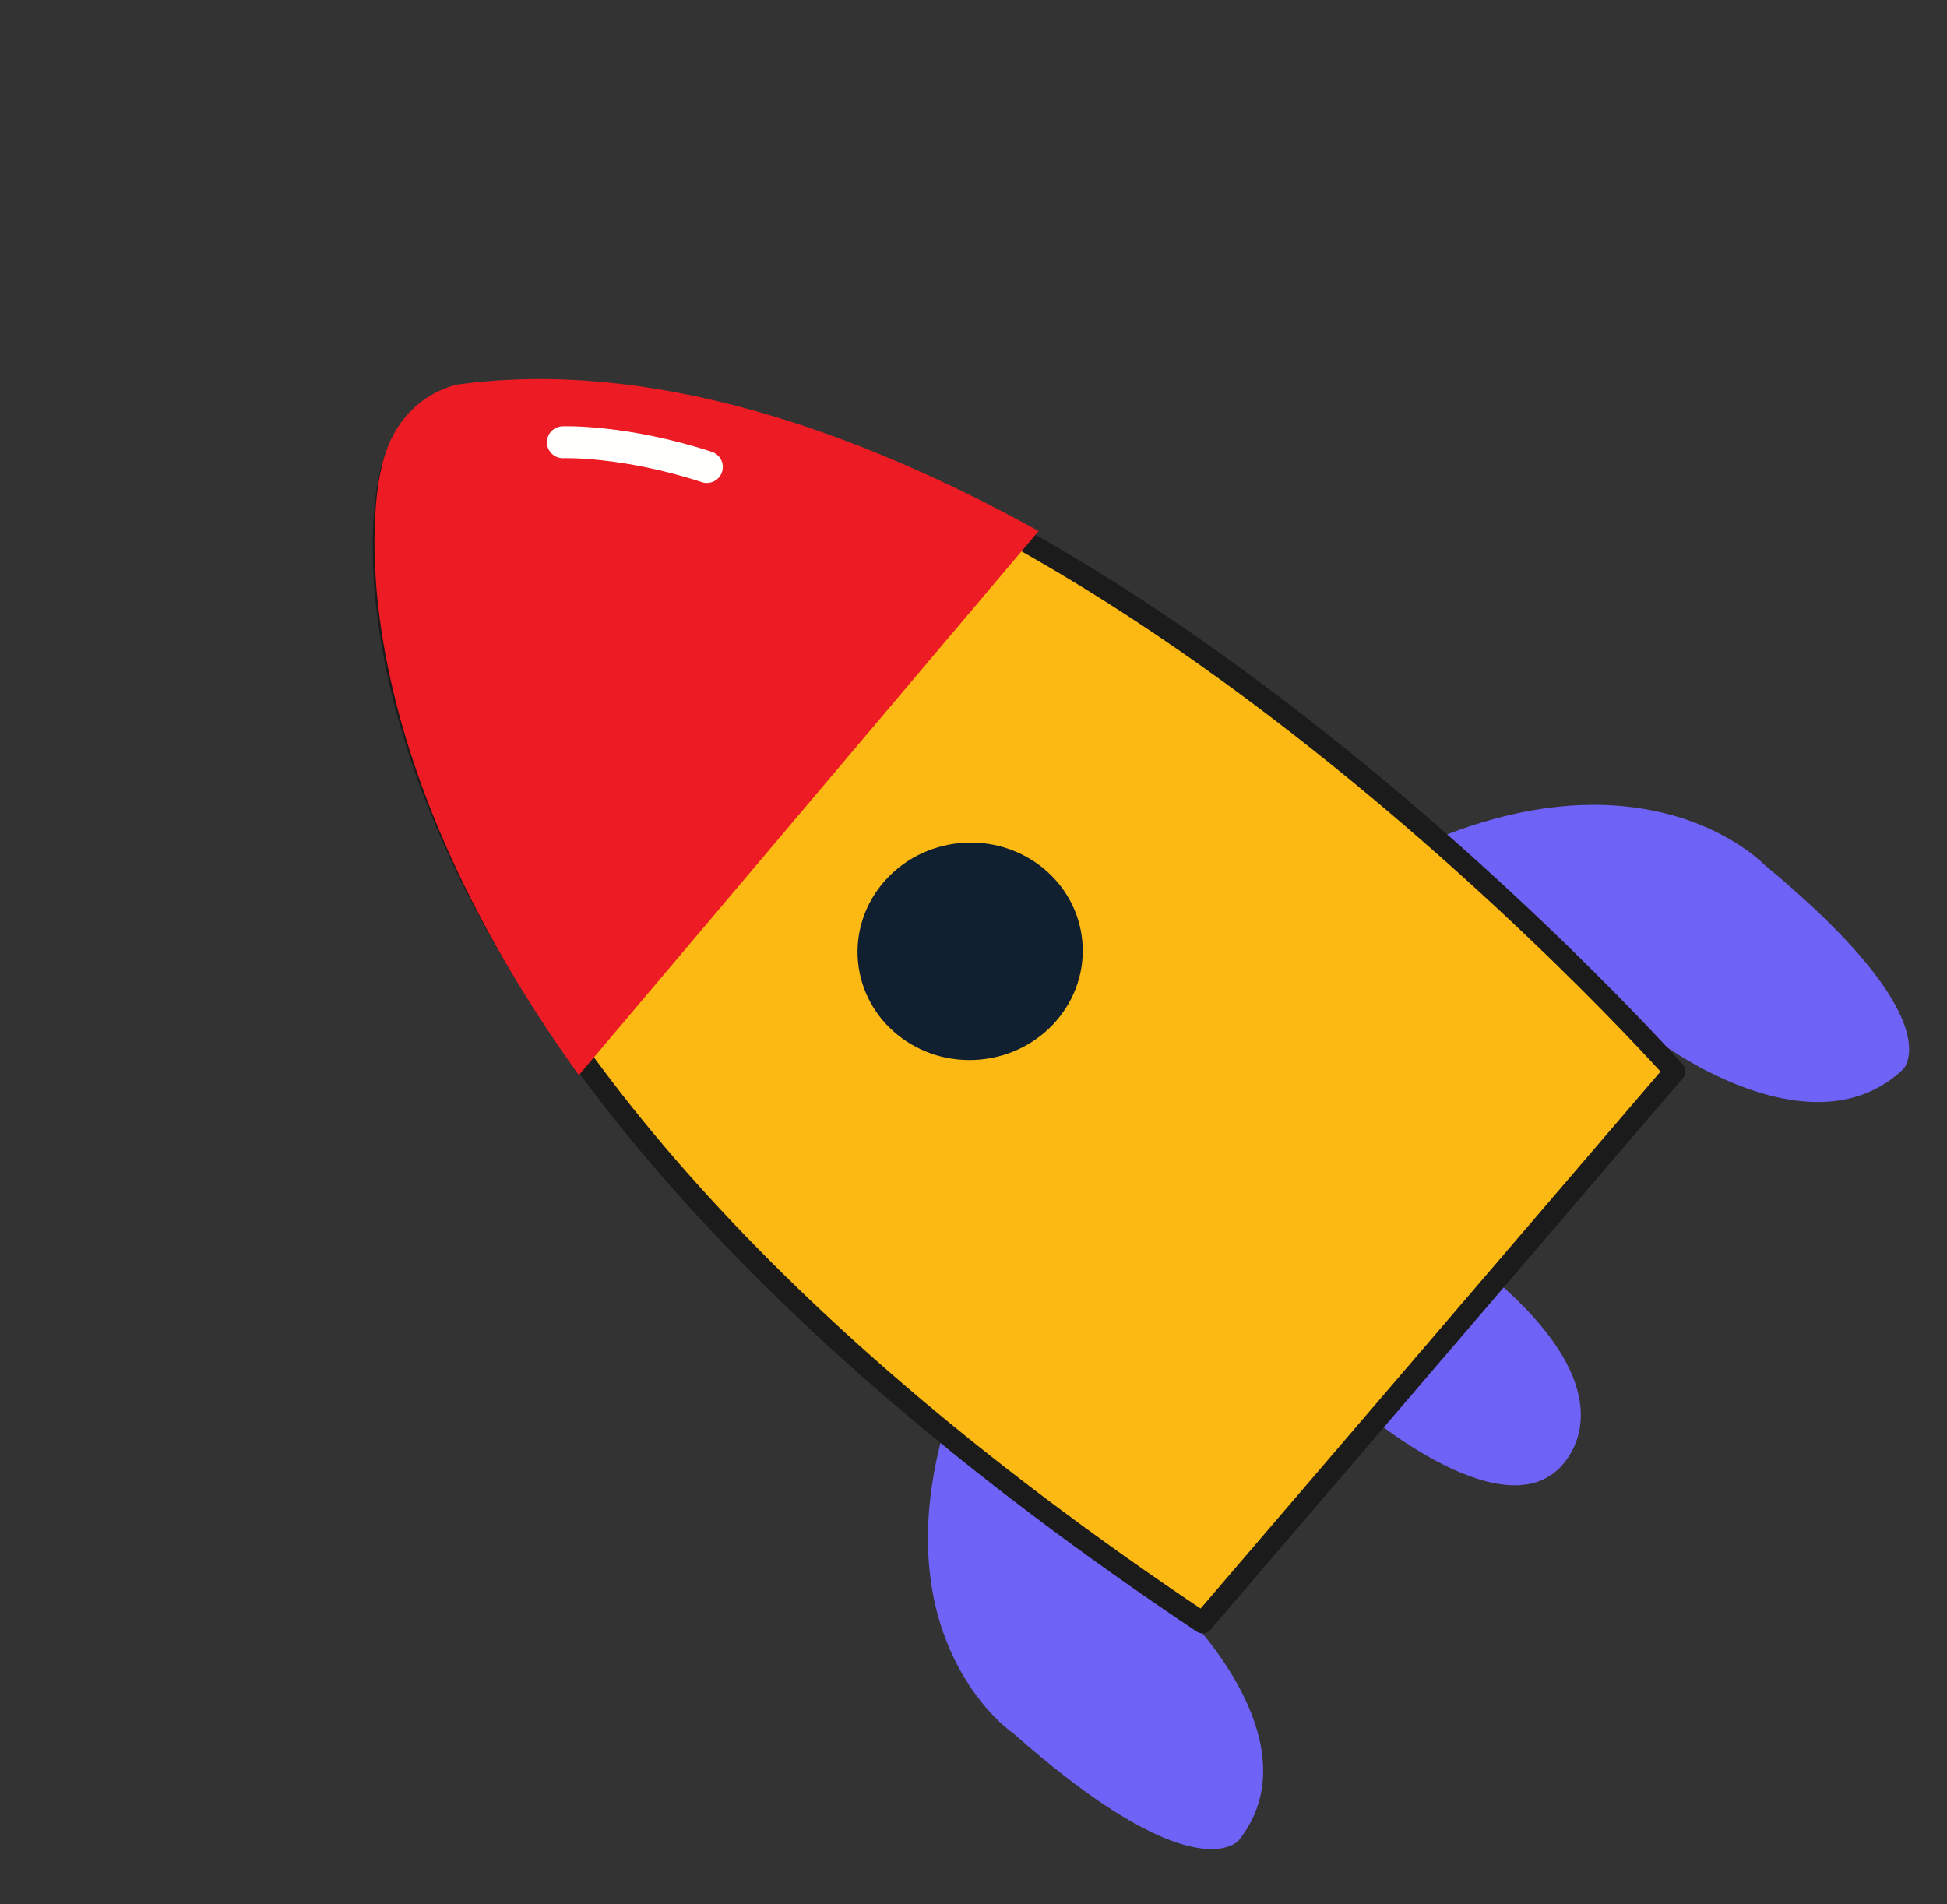
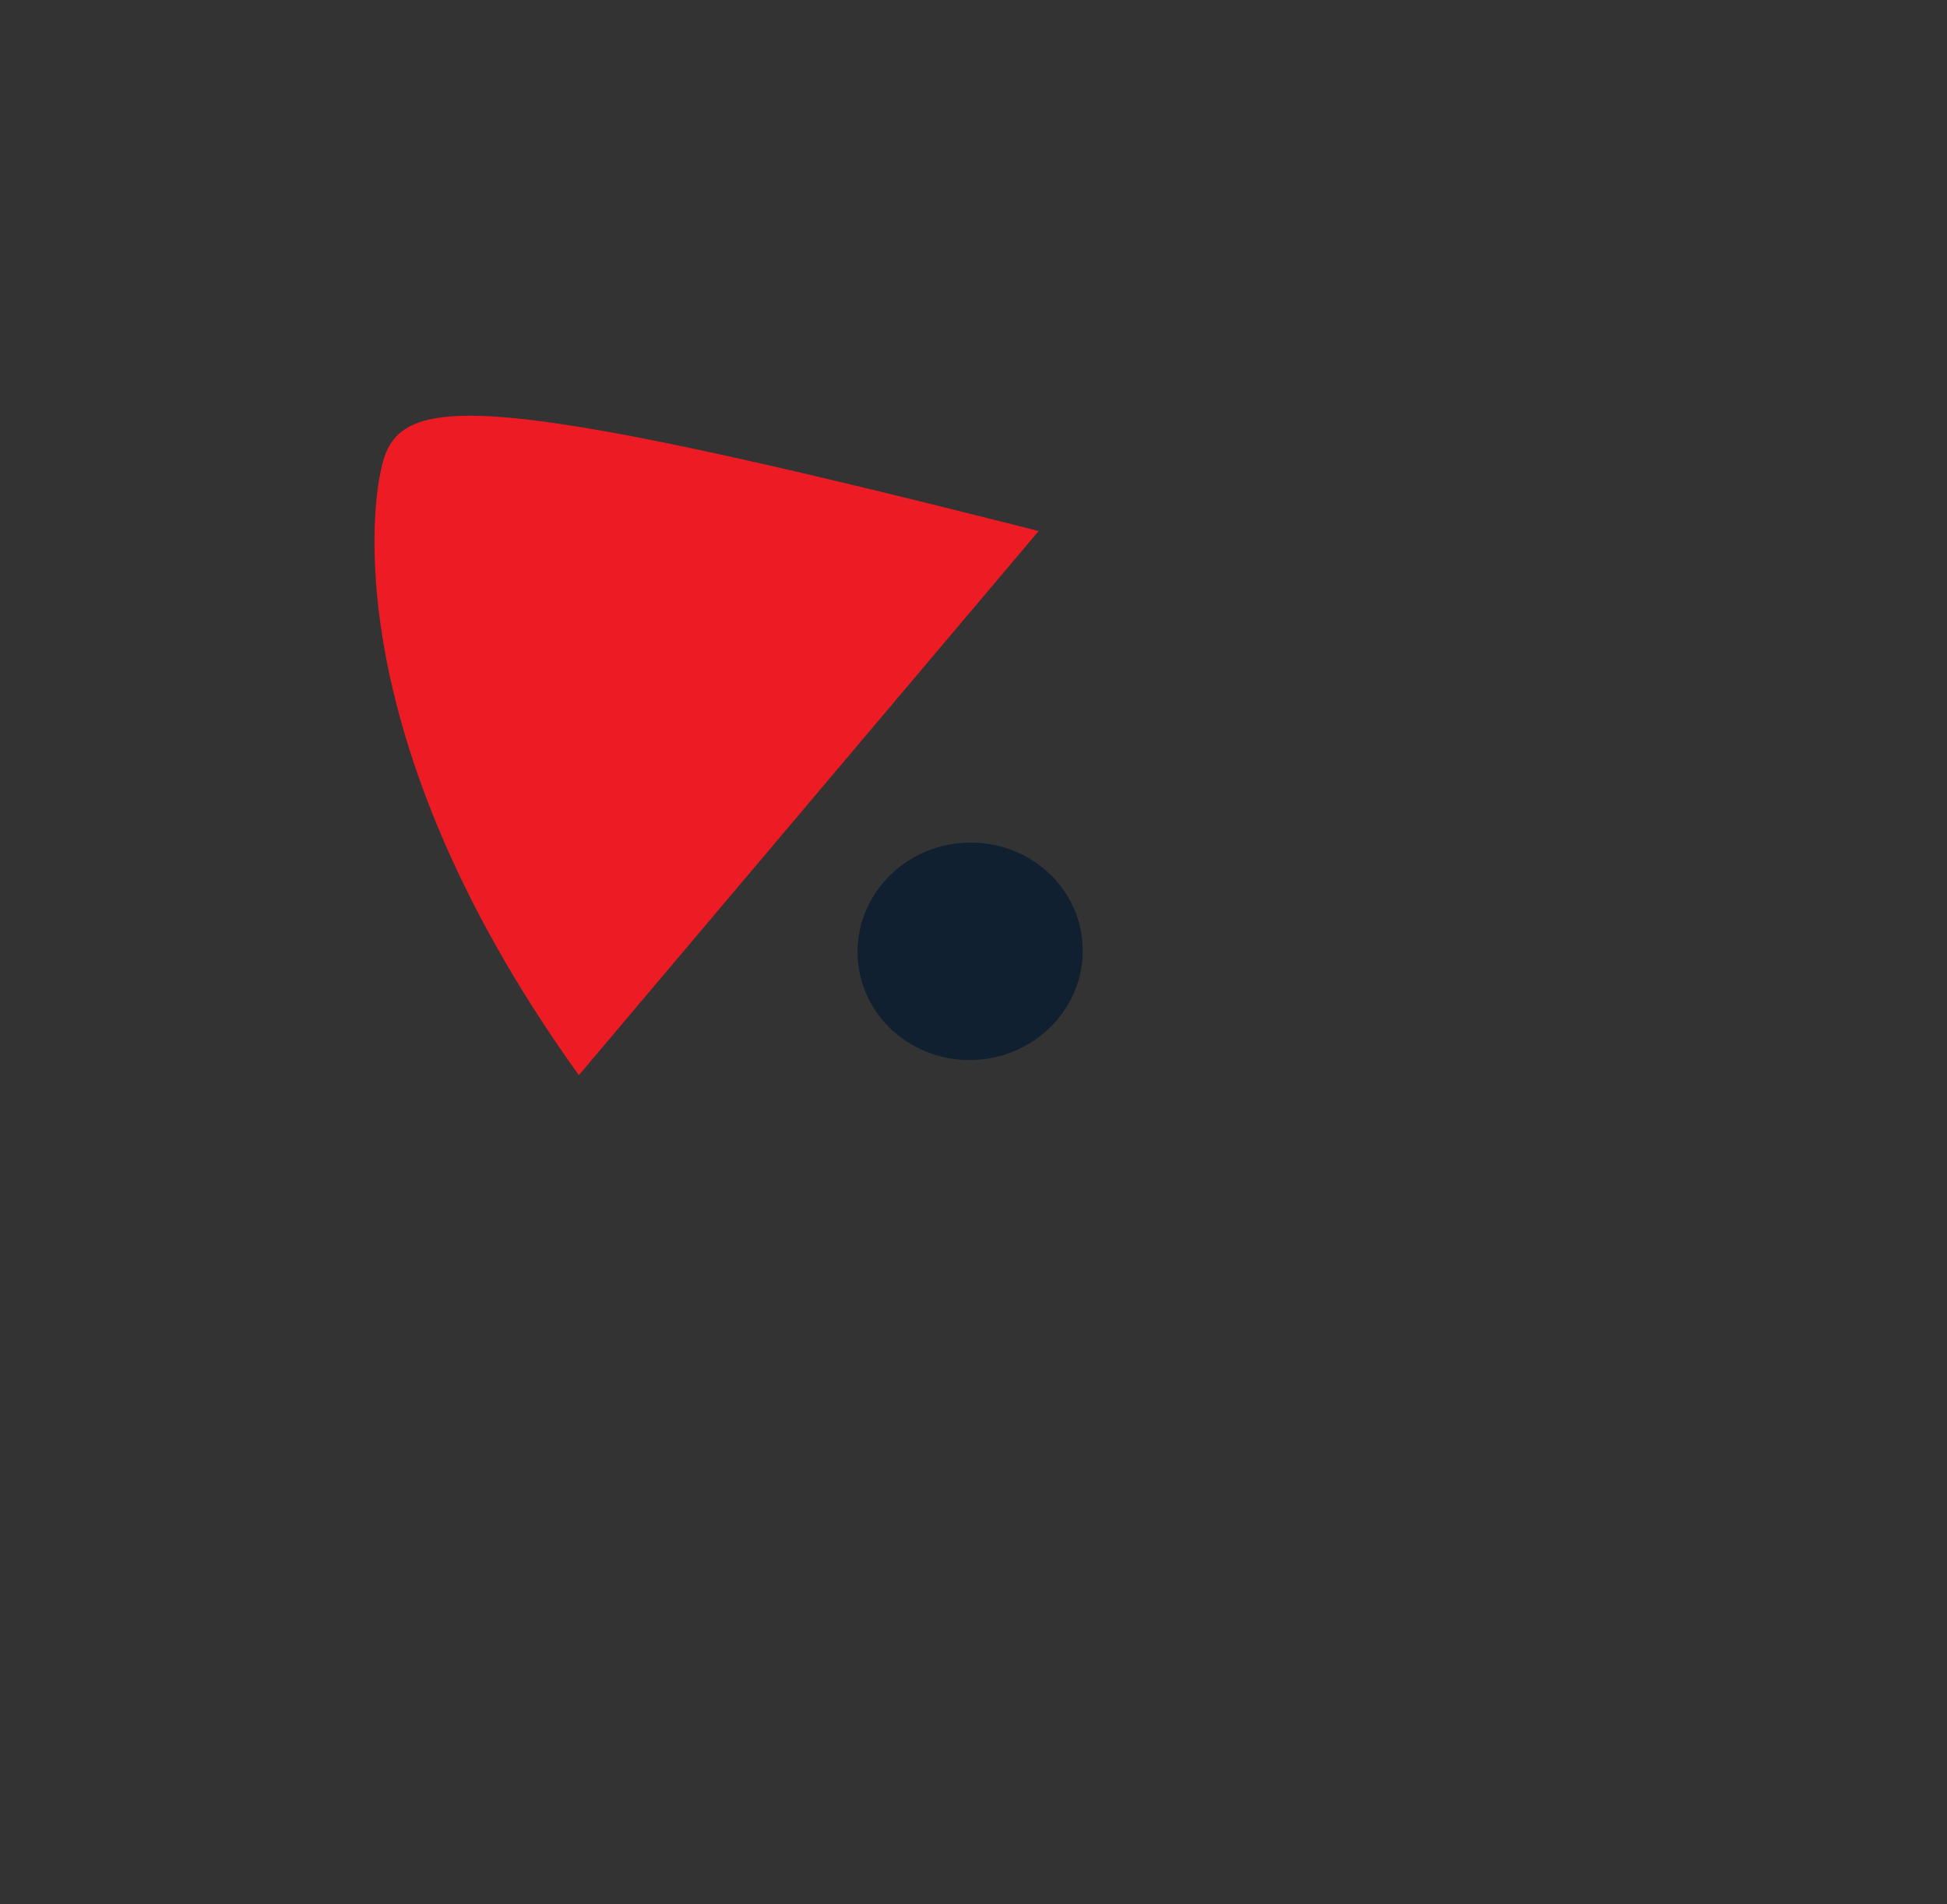
<svg xmlns="http://www.w3.org/2000/svg" width="183" height="179" viewBox="0 0 183 179" fill="none">
  <rect x="0" y="0" width="183" height="179" fill="#333333" stroke="none" />
  <g clip-path="url(#clip0_137_6171)">
-     <path fill-rule="evenodd" clip-rule="evenodd" d="M135.822 78.507C151.425 72.45 160.948 77.533 164.385 80.065L164.637 80.253C164.674 80.284 164.711 80.316 164.752 80.344L164.967 80.514L165.158 80.676L165.326 80.819L165.539 80.999L165.536 81.003L165.69 81.147L165.837 81.291C178.776 91.99 179.789 97.293 179.368 99.402L179.332 99.558C179.322 99.608 179.306 99.658 179.292 99.704L179.251 99.836C179.237 99.875 179.219 99.918 179.205 99.958L179.158 100.066L179.111 100.16L179.065 100.244L179.023 100.317L178.983 100.379L178.922 100.45L178.882 100.505L178.85 100.543C173.34 105.725 165.564 103.248 160.677 100.79L160.227 100.563L159.799 100.333L159.387 100.106C159.252 100.03 159.121 99.958 158.997 99.884L158.625 99.671C158.566 99.635 158.505 99.601 158.446 99.564L158.106 99.359L157.791 99.163L157.498 98.978L157.109 98.725L156.777 98.501L156.431 98.266L156.103 98.032L135.829 78.507L135.822 78.507ZM111.018 104.507C121.4 106.26 129.888 111.601 134.834 115.414L135.302 115.779L135.748 116.131L136.172 116.472L136.575 116.801C136.638 116.855 136.702 116.909 136.765 116.962L137.128 117.27L137.471 117.562L137.936 117.969L138.345 118.335L138.698 118.661L139.075 119.019L139.403 119.336L139.571 119.51C151.208 129.046 148.869 135.051 147.174 137.305L147.045 137.472C147.023 137.498 147.001 137.525 146.979 137.551L146.741 137.831L146.629 137.941L146.529 138.043L146.4 138.164L146.277 138.272L146.218 138.318C143.095 140.953 138.098 139.14 134.023 136.792L133.556 136.518L133.098 136.239C133.022 136.193 132.948 136.143 132.875 136.101L132.431 135.821L132.002 135.539C131.932 135.493 131.862 135.447 131.792 135.4L131.384 135.124C131.314 135.078 131.251 135.031 131.185 134.987L130.798 134.717L130.425 134.452L130.066 134.192L129.726 133.942L129.248 133.581L128.818 133.248L128.431 132.946L128.096 132.674L127.738 132.37L127.734 132.374L127.29 131.997C114.02 120.477 111.478 110.947 111.051 106.77L111.021 106.442C111.012 106.339 111.004 106.235 111 106.142L110.987 105.861L110.977 105.608L110.972 105.38L110.972 105.084L110.976 104.92L110.99 104.669L111.007 104.497L111.018 104.507ZM88.738 134.402L111.189 151.497L111.318 151.626L111.6 151.923L111.836 152.174L112.115 152.482L112.433 152.842L112.663 153.108C112.702 153.153 112.744 153.202 112.786 153.251L113.037 153.553C113.079 153.602 113.122 153.658 113.165 153.713L113.432 154.043L113.707 154.392C113.8 154.51 113.894 154.634 113.988 154.758L114.273 155.142C117.438 159.485 121.269 166.905 116.431 172.991L116.39 173.04L116.309 173.112L116.251 173.159C116.251 173.159 116.231 173.174 116.218 173.182L116.146 173.237C116.146 173.237 116.116 173.257 116.103 173.265L116.01 173.321L115.904 173.378C115.904 173.378 115.867 173.399 115.847 173.407L115.72 173.466C115.72 173.466 115.676 173.487 115.649 173.496L115.504 173.553C113.558 174.271 108.15 174.267 95.613 163.255L95.111 162.809L95.095 162.828L94.933 162.709L94.766 162.58L94.769 162.576L94.634 162.462L94.477 162.329L94.298 162.177L94.106 162.001L93.895 161.803L93.669 161.585C93.555 161.469 93.434 161.347 93.308 161.215L93.053 160.94C89.897 157.472 84.602 149.067 88.723 134.389L88.738 134.402Z" fill="#6F62F6" />
-     <path d="M36.596 44.993C36.596 44.993 24.433 93.333 113.026 152.529L157.403 100.709C157.403 100.709 95.027 30.418 43.629 37.206C43.629 37.206 37.937 38.059 36.592 44.99L36.596 44.993Z" fill="#FDB913" stroke="#1B1B1B" stroke-width="2" stroke-linecap="round" stroke-linejoin="round" />
-     <path fill-rule="evenodd" clip-rule="evenodd" d="M35.787 44.288C35.787 44.288 30.039 67.167 54.407 101.065L97.624 49.917C80.072 40.216 61.026 33.776 43.21 36.117C43.187 36.098 37.216 36.984 35.787 44.288Z" fill="#ED1C24" />
+     <path fill-rule="evenodd" clip-rule="evenodd" d="M35.787 44.288C35.787 44.288 30.039 67.167 54.407 101.065L97.624 49.917C43.187 36.098 37.216 36.984 35.787 44.288Z" fill="#ED1C24" />
    <path d="M101.727 88.47C101.216 82.85 96.081 78.72 90.259 79.246C84.437 79.772 80.131 84.754 80.642 90.374C81.154 95.994 86.288 100.124 92.111 99.598C97.933 99.072 102.238 94.09 101.727 88.47Z" fill="#102030" />
-     <path d="M52.905 41.572C52.905 41.572 58.646 41.351 66.438 43.899" stroke="#FFFFFE" stroke-width="3" stroke-linecap="round" stroke-linejoin="round" />
  </g>
  <defs>
    <clipPath id="clip0_137_6171">
      <rect width="108" height="147" fill="white" transform="translate(0.953 82.969) rotate(-49.679)" />
    </clipPath>
  </defs>
</svg>